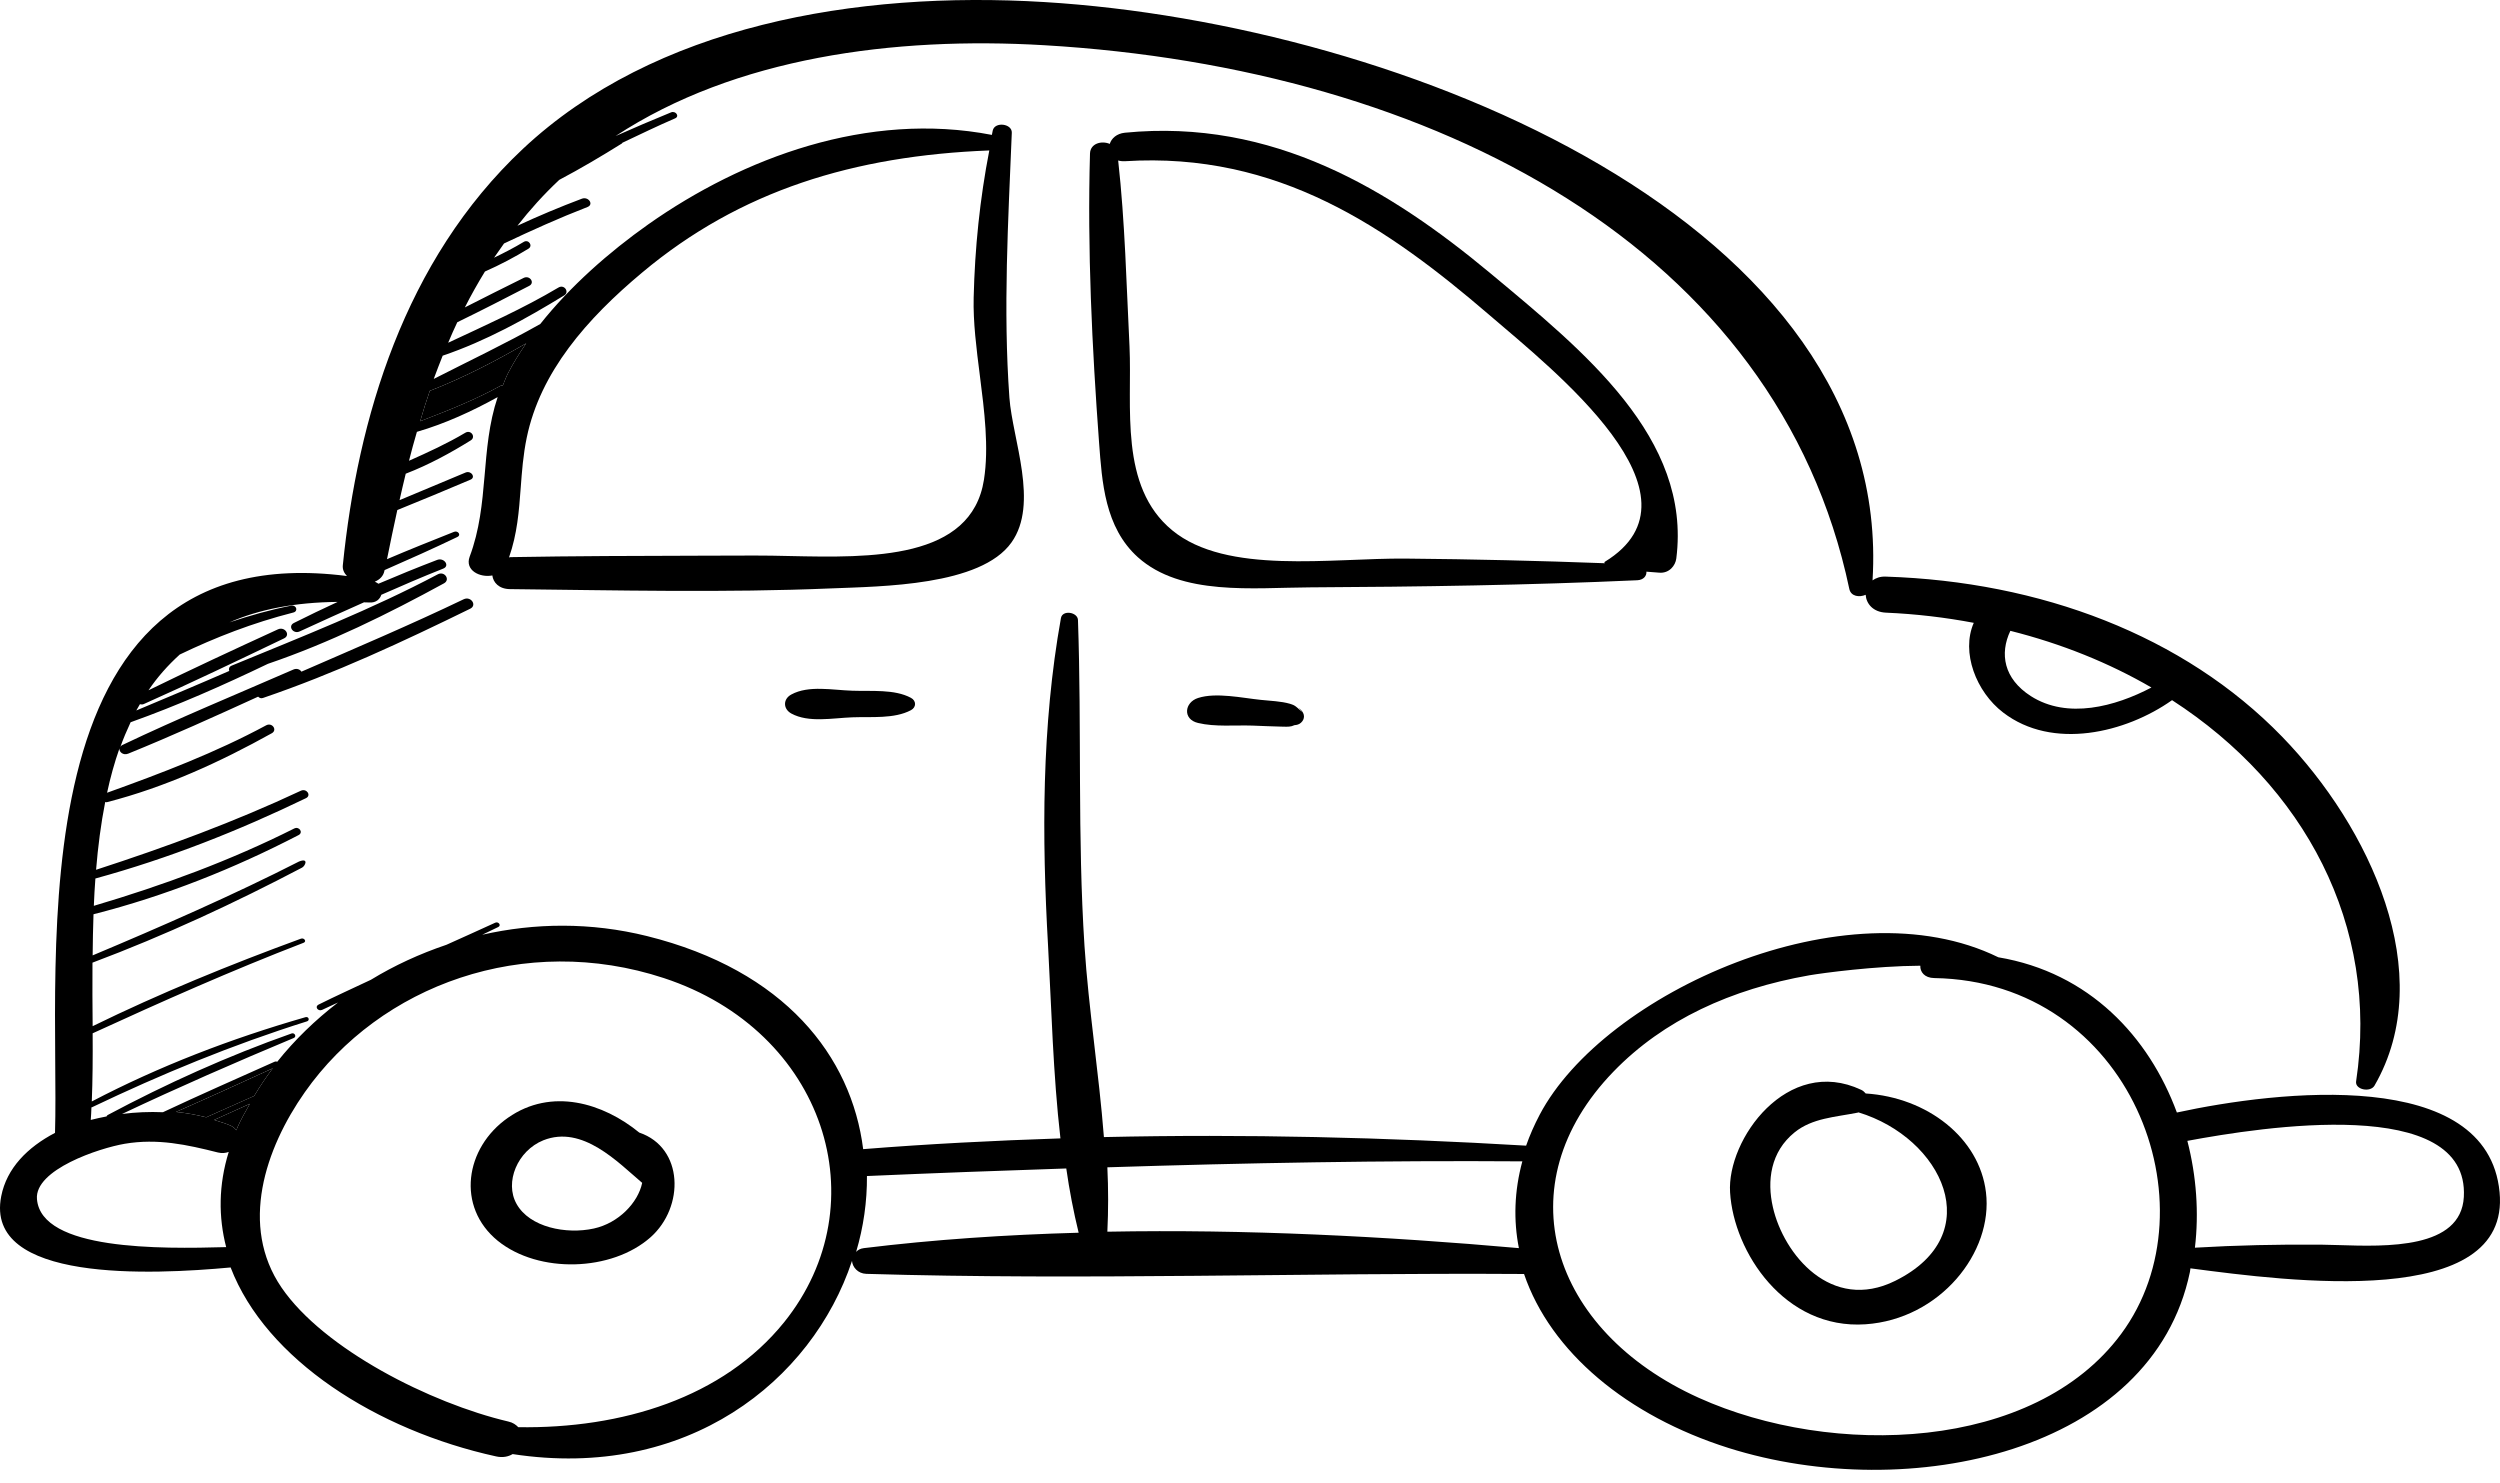
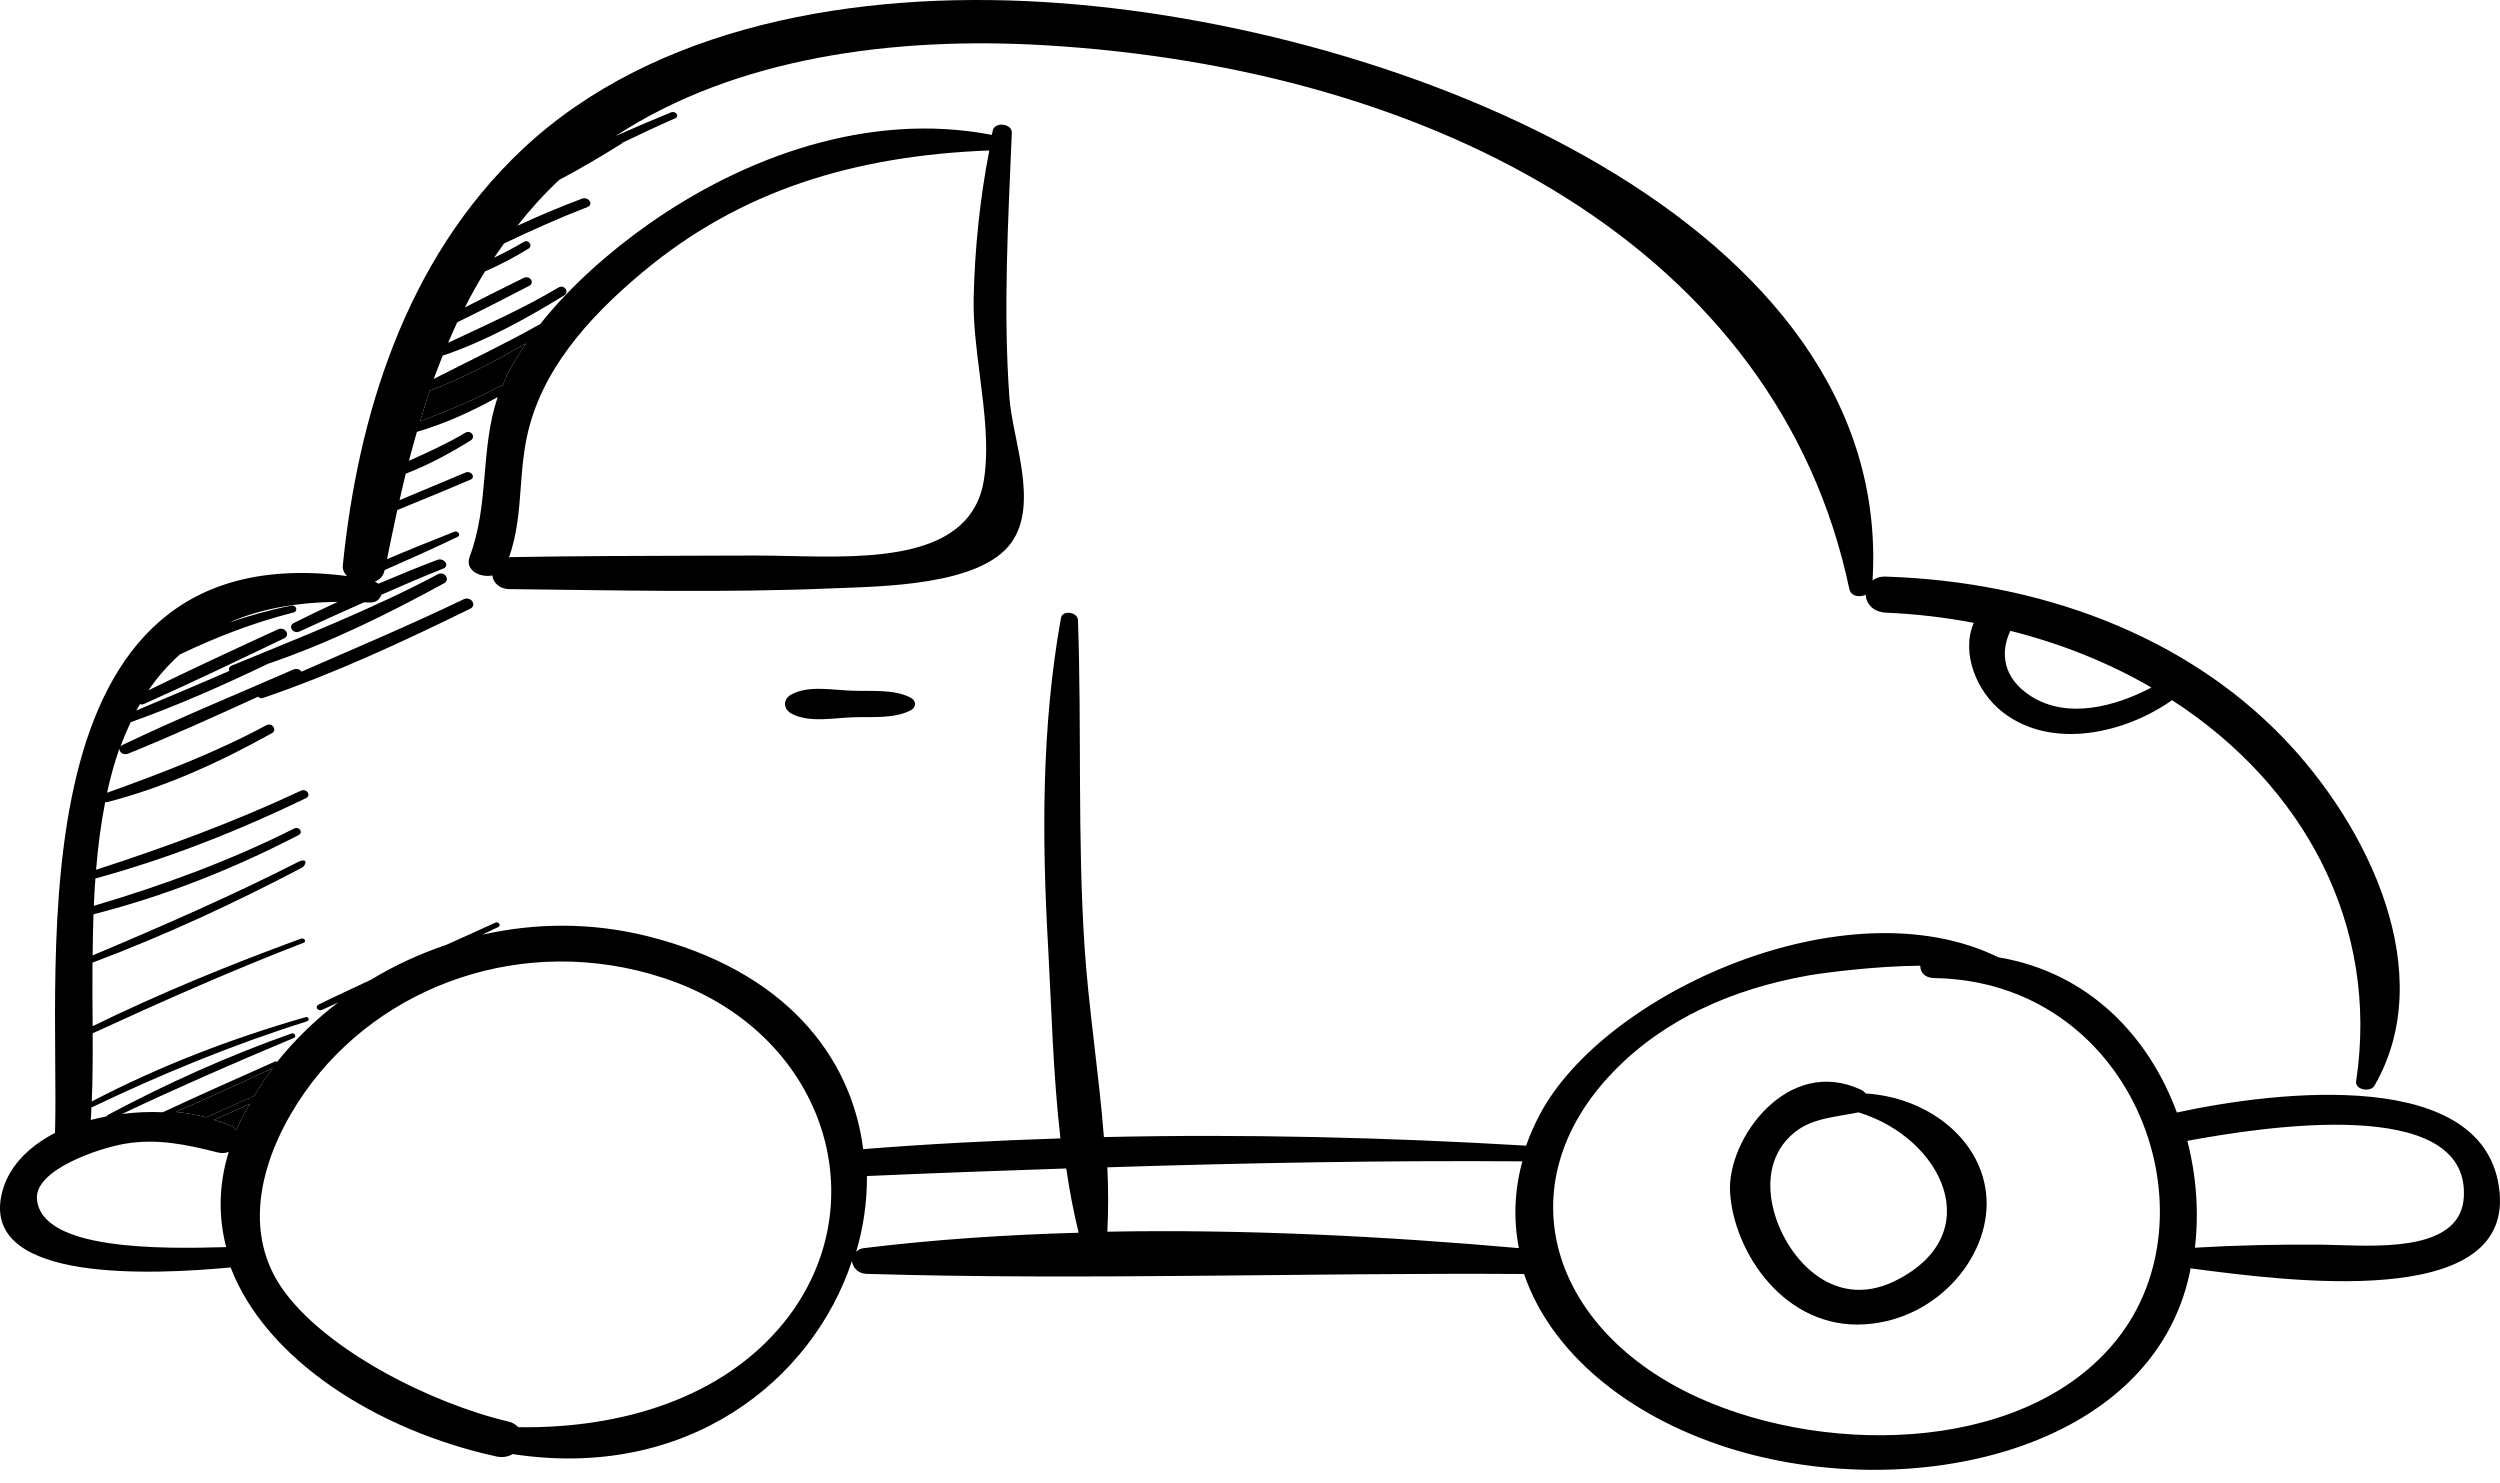
<svg xmlns="http://www.w3.org/2000/svg" width="172" height="102" viewBox="0 0 172 102" fill="none">
-   <path d="M128.051 74.981C128.181 75.041 128.275 75.131 128.358 75.231C132.591 75.501 136.185 78.281 136.634 82.031C137.142 86.171 133.465 90.761 128.346 91.111C122.778 91.491 119.278 86.131 119.03 82.041C118.794 78.391 122.979 72.591 128.051 74.981ZM130.392 88.121C136.847 84.921 133.619 78.281 127.862 76.531C127.838 76.541 127.826 76.551 127.802 76.551C126.254 76.861 124.693 76.921 123.475 77.901C121.808 79.241 121.56 81.241 121.974 83.051C122.707 86.301 125.994 90.301 130.392 88.121Z" fill="black" />
-   <path d="M34.949 76.901C37.952 74.801 41.498 75.891 43.981 77.921C47.043 78.961 47.102 83.041 44.761 85.121C42.089 87.491 37.065 87.641 34.251 85.371C31.378 83.031 31.981 78.971 34.949 76.901ZM35.54 82.831C36.438 84.441 38.956 84.941 40.86 84.521C42.55 84.151 43.898 82.751 44.182 81.381C42.515 79.971 40.08 77.381 37.384 78.451C35.599 79.171 34.7 81.341 35.54 82.831Z" fill="black" />
-   <path d="M74.992 10.561C75.015 9.861 75.796 9.661 76.351 9.901C76.469 9.521 76.824 9.191 77.391 9.131C87.559 8.131 95.645 13.061 102.538 18.801C108.969 24.161 116.382 30.131 115.33 38.421C115.271 38.911 114.845 39.451 114.171 39.401C113.793 39.371 113.521 39.351 113.273 39.331C113.296 39.611 113.084 39.901 112.646 39.921C105.139 40.261 97.632 40.371 90.112 40.411C86.211 40.431 81.269 41.011 78.29 38.341C75.996 36.281 75.819 33.121 75.618 30.481C75.133 23.911 74.802 17.151 74.992 10.561ZM80.643 36.481C84.39 39.571 91.59 38.381 96.745 38.431C101.308 38.471 105.86 38.581 110.424 38.751C110.376 38.731 110.364 38.681 110.412 38.651C117.848 34.101 106.877 25.461 102.467 21.671C95.48 15.671 87.937 10.431 77.403 11.091C77.226 11.101 77.061 11.081 76.93 11.041C77.403 15.291 77.498 19.581 77.711 23.851C77.9 27.971 76.978 33.461 80.643 36.481Z" fill="black" />
+   <path d="M128.051 74.981C128.181 75.041 128.275 75.131 128.358 75.231C132.591 75.501 136.185 78.281 136.634 82.031C137.142 86.171 133.465 90.761 128.346 91.111C122.778 91.491 119.278 86.131 119.03 82.041C118.794 78.391 122.979 72.591 128.051 74.981ZM130.392 88.121C136.847 84.921 133.619 78.281 127.862 76.531C126.254 76.861 124.693 76.921 123.475 77.901C121.808 79.241 121.56 81.241 121.974 83.051C122.707 86.301 125.994 90.301 130.392 88.121Z" fill="black" />
  <path fill-rule="evenodd" clip-rule="evenodd" d="M0.084 82.301C0.462 80.371 1.893 78.931 3.785 77.941C4.127 66.201 0.758 36.651 23.871 39.631C23.682 39.431 23.552 39.191 23.587 38.881C24.604 28.831 27.796 17.921 35.977 10.241C45.022 1.761 58.866 -0.649 71.847 0.141C96.402 1.631 130.333 15.291 128.831 39.931C129.056 39.771 129.351 39.651 129.753 39.671C140.334 40.011 150.23 43.691 157.016 50.691C163.01 56.871 167.81 66.991 163.365 74.691C163.081 75.181 162.017 74.971 162.1 74.401C163.719 63.651 158.529 54.051 149.438 48.171C146.246 50.431 141.209 51.631 137.816 49.021C135.96 47.601 134.908 44.881 135.795 42.851C133.844 42.481 131.834 42.241 129.753 42.151C128.855 42.111 128.394 41.521 128.358 40.921C127.933 41.111 127.353 41.041 127.235 40.531C122.317 17.141 98.766 4.691 71.847 3.111C61.49 2.501 50.59 3.951 42.35 9.361C43.615 8.801 44.891 8.251 46.168 7.731C46.487 7.601 46.771 8.001 46.452 8.141C45.222 8.671 44.028 9.251 42.822 9.821C42.811 9.831 42.811 9.851 42.787 9.871C41.392 10.741 39.961 11.591 38.484 12.371L38.46 12.391C37.396 13.391 36.45 14.441 35.599 15.531C37.041 14.861 38.519 14.241 40.032 13.671C40.482 13.501 40.872 14.061 40.422 14.241C38.46 15.001 36.556 15.861 34.677 16.751C34.44 17.081 34.216 17.401 33.991 17.731C34.689 17.391 35.374 17.041 36.036 16.641C36.367 16.441 36.687 16.911 36.356 17.111C35.41 17.691 34.405 18.221 33.364 18.681C32.868 19.491 32.407 20.311 31.981 21.151C33.327 20.462 34.674 19.793 36.02 19.124L36.025 19.121C36.45 18.911 36.828 19.461 36.403 19.671C34.76 20.521 33.128 21.361 31.461 22.171C31.236 22.641 31.035 23.101 30.834 23.581C33.412 22.371 35.989 21.231 38.425 19.781C38.827 19.541 39.205 20.101 38.803 20.331C36.225 21.911 33.435 23.461 30.456 24.471C30.243 25.001 30.042 25.531 29.841 26.071C32.289 24.821 34.783 23.641 37.171 22.291C39.228 19.701 41.889 17.351 44.608 15.431C51.11 10.851 59.705 7.631 68.241 9.281C68.264 9.181 68.276 9.081 68.3 8.981C68.442 8.351 69.636 8.501 69.612 9.131C69.364 15.221 69.009 21.271 69.447 27.361C69.659 30.241 71.492 34.651 69.589 37.321C67.472 40.311 60.639 40.341 57.21 40.481C49.869 40.791 42.42 40.611 35.079 40.531C34.322 40.521 33.932 40.071 33.873 39.591C33.01 39.761 31.969 39.231 32.312 38.301C33.684 34.651 33.022 30.941 34.239 27.321C32.501 28.281 30.645 29.141 28.683 29.711L28.682 29.713C28.493 30.372 28.304 31.032 28.139 31.701C29.463 31.111 30.775 30.511 32.017 29.771C32.407 29.541 32.761 30.071 32.383 30.301C31 31.161 29.498 31.981 27.914 32.591C27.772 33.201 27.619 33.801 27.489 34.411C29.002 33.771 30.515 33.141 32.029 32.511C32.419 32.351 32.75 32.841 32.371 33.001C30.693 33.711 29.026 34.411 27.335 35.091C27.087 36.221 26.85 37.351 26.626 38.471C28.151 37.821 29.7 37.201 31.236 36.591C31.508 36.481 31.745 36.811 31.473 36.941C29.83 37.731 28.151 38.481 26.46 39.221C26.46 39.241 26.448 39.251 26.448 39.271C26.377 39.641 26.117 39.881 25.786 40.021C25.881 40.061 25.963 40.111 26.035 40.161C27.37 39.591 28.718 39.041 30.078 38.521C30.551 38.341 30.976 38.931 30.492 39.121C29.049 39.691 27.642 40.301 26.235 40.921C26.141 41.221 25.869 41.481 25.42 41.451C25.29 41.441 25.172 41.451 25.041 41.441C23.564 42.101 22.086 42.761 20.62 43.441C20.171 43.651 19.78 43.081 20.218 42.861C21.211 42.361 22.216 41.881 23.233 41.411C20.265 41.441 17.806 41.931 15.784 42.821C17.18 42.351 18.598 41.951 20.029 41.671C20.395 41.601 20.537 42.051 20.182 42.141C17.369 42.861 14.85 43.841 12.368 45.031C11.552 45.771 10.831 46.581 10.216 47.491C13.16 46.051 16.127 44.671 19.118 43.301C19.591 43.081 20.017 43.691 19.544 43.921L19.541 43.922C16.35 45.452 13.159 46.982 9.909 48.431C9.814 48.481 9.719 48.471 9.625 48.451C9.542 48.591 9.459 48.731 9.377 48.881C11.517 47.981 13.645 47.091 15.773 46.161C15.725 46.031 15.749 45.881 15.926 45.801C20.75 43.811 25.562 41.931 30.125 39.511C30.586 39.271 31 39.881 30.551 40.131C26.708 42.231 22.689 44.221 18.433 45.671C15.371 47.141 12.238 48.531 8.986 49.691C8.726 50.251 8.478 50.831 8.265 51.431C8.289 51.361 8.336 51.291 8.431 51.251C12.285 49.411 16.269 47.771 20.194 46.061C20.431 45.961 20.643 46.061 20.738 46.211C24.474 44.581 28.233 42.991 31.898 41.231C32.395 40.991 32.844 41.641 32.348 41.881C27.737 44.141 23.043 46.331 18.09 48.021C17.948 48.071 17.841 48.011 17.759 47.931C14.803 49.281 11.848 50.621 8.821 51.851C8.478 51.991 8.183 51.731 8.218 51.491C7.875 52.471 7.591 53.491 7.367 54.541C11.15 53.181 14.827 51.781 18.314 49.901C18.728 49.681 19.107 50.231 18.693 50.451C15.17 52.411 11.398 54.151 7.355 55.191C7.308 55.201 7.284 55.181 7.237 55.181C6.941 56.691 6.74 58.251 6.61 59.841C11.445 58.271 16.163 56.531 20.703 54.401C21.093 54.221 21.436 54.721 21.057 54.911C16.423 57.151 11.635 59.051 6.563 60.441C6.516 61.061 6.48 61.691 6.456 62.321C11.256 60.901 15.867 59.201 20.241 57.001C20.584 56.831 20.88 57.271 20.549 57.451C16.104 59.751 11.422 61.631 6.433 62.901C6.397 63.851 6.386 64.791 6.374 65.731C10.996 63.791 16.154 61.531 20.576 59.271C21.263 59 20.998 59.581 20.785 59.691C16.139 62.131 11.363 64.351 6.362 66.231C6.35 67.721 6.362 69.191 6.374 70.601C10.996 68.341 15.808 66.371 20.703 64.581C20.927 64.501 21.116 64.771 20.892 64.861C15.938 66.771 11.15 68.901 6.374 71.091C6.386 72.751 6.374 74.331 6.315 75.781C10.937 73.361 15.879 71.461 21.022 69.981C21.246 69.921 21.329 70.211 21.116 70.271C15.962 71.891 11.103 73.901 6.326 76.181C6.315 76.191 6.303 76.181 6.291 76.181L6.29 76.205C6.279 76.488 6.267 76.779 6.244 77.051C6.598 76.961 6.965 76.881 7.331 76.811C7.343 76.771 7.367 76.741 7.414 76.711C11.445 74.561 15.666 72.651 20.064 71.101C20.277 71.031 20.419 71.321 20.218 71.411C16.222 73.081 12.285 74.801 8.395 76.641C9.329 76.521 10.287 76.481 11.209 76.521C13.739 75.331 16.316 74.201 18.882 73.051C18.953 73.021 19.012 73.021 19.071 73.051C20.277 71.541 21.684 70.181 23.256 68.971L22.157 69.481C21.873 69.601 21.637 69.261 21.908 69.121C23.091 68.531 24.308 67.981 25.514 67.411C27.134 66.421 28.884 65.621 30.716 65.001C31.839 64.501 32.951 63.991 34.074 63.481C34.298 63.381 34.511 63.671 34.275 63.781C33.908 63.961 33.542 64.131 33.175 64.311C36.781 63.491 40.647 63.441 44.513 64.401C54.007 66.761 58.582 72.681 59.386 79.061C63.89 78.701 68.418 78.471 72.958 78.321C72.45 73.901 72.343 69.391 72.107 65.081C71.681 57.571 71.657 49.971 72.993 42.521C73.1 41.941 74.14 42.111 74.164 42.651C74.424 50.131 74.128 57.601 74.613 65.081C74.897 69.411 75.606 73.831 75.949 78.231C85.644 78.011 95.374 78.251 104.997 78.821C105.245 78.111 105.553 77.411 105.931 76.691C110.341 68.321 127.034 60.741 137.485 65.861C143.739 66.911 147.842 71.321 149.769 76.541C156.72 75.031 171.144 73.361 171.971 82.021C172.751 90.171 157.409 88.146 150.728 87.265L150.703 87.261C150.691 87.341 150.679 87.431 150.667 87.511C148.09 99.901 131.349 103.541 118.924 99.621C111.937 97.411 106.676 93.011 104.855 87.651C89.829 87.551 74.59 88.091 59.599 87.641C59.019 87.621 58.653 87.181 58.617 86.751C55.874 95.021 47.256 101.881 35.268 100.041C34.972 100.221 34.582 100.301 34.133 100.201C25.928 98.401 18.303 93.551 15.867 87.201C10.476 87.701 -1.098 88.261 0.084 82.301ZM148.019 47.301C145.524 48.611 142.238 49.501 139.72 47.891C137.852 46.691 137.568 44.971 138.313 43.401C141.848 44.291 145.111 45.611 148.019 47.301ZM51.914 38.221C50.713 38.226 49.512 38.228 48.311 38.231C43.909 38.242 39.508 38.253 35.114 38.331C35.095 38.331 35.075 38.337 35.058 38.343C35.047 38.346 35.038 38.349 35.03 38.35C35.026 38.351 35.023 38.351 35.02 38.351C35.589 36.731 35.706 35.163 35.825 33.565C35.908 32.441 35.993 31.302 36.237 30.121C37.171 25.591 40.375 21.931 44.182 18.751C50.921 13.101 58.771 10.711 68.064 10.351C67.413 13.701 67.07 17.061 66.988 20.471C66.947 22.17 67.179 23.99 67.412 25.819C67.727 28.287 68.043 30.773 67.697 33.001C66.834 38.527 59.912 38.376 54.327 38.255C53.484 38.236 52.671 38.219 51.914 38.221ZM34.594 26.521C34.59 26.521 34.586 26.521 34.583 26.521C34.577 26.521 34.572 26.521 34.566 26.52C34.528 26.519 34.488 26.517 34.44 26.541C32.679 27.511 30.811 28.251 28.907 28.981C29.108 28.281 29.333 27.581 29.57 26.891C31.887 25.991 34.086 24.841 36.202 23.621C35.729 24.311 35.291 25.011 34.925 25.731C34.832 25.917 34.757 26.108 34.683 26.297L34.683 26.298L34.682 26.299L34.682 26.301C34.681 26.302 34.681 26.304 34.68 26.305C34.665 26.343 34.65 26.381 34.636 26.418C34.629 26.434 34.623 26.45 34.616 26.466C34.609 26.485 34.602 26.503 34.594 26.521ZM159.629 85.631C156.744 85.611 153.883 85.671 151.01 85.841C151.294 83.451 151.117 80.921 150.49 78.491C155.597 77.541 169.903 75.281 169.512 82.351C169.315 85.935 164.193 85.769 160.883 85.662C160.424 85.647 160 85.634 159.629 85.631ZM145.938 91.771C139.944 99.881 126.053 100.311 116.879 96.171C106.652 91.551 103.472 81.521 111.003 73.731C114.455 70.161 119.125 68.041 124.48 67.101C125.426 66.941 128.973 66.461 132.118 66.441C132.094 66.861 132.402 67.281 133.075 67.291C146.577 67.511 152.452 82.971 145.938 91.771ZM104.5 85.871C95.35 85.061 85.691 84.561 76.186 84.741C76.257 83.271 76.257 81.791 76.186 80.311C85.691 80.011 95.184 79.831 104.737 79.901C104.181 81.951 104.122 83.961 104.5 85.871ZM74.211 84.811C69.198 84.951 64.245 85.281 59.433 85.871C59.185 85.901 59.019 86.001 58.901 86.131C59.41 84.421 59.658 82.661 59.646 80.911C64.221 80.711 68.796 80.541 73.36 80.391C73.573 81.881 73.856 83.361 74.211 84.811ZM34.972 97.801C29.617 96.541 22.263 92.821 19.367 88.581C16.47 84.341 18.232 79.041 20.974 75.141C26.165 67.761 36.096 64.141 45.672 67.291C56.749 70.931 60.533 82.781 53.947 90.971C49.751 96.171 42.775 98.301 35.658 98.191C35.492 98.021 35.291 97.871 34.972 97.801ZM12.108 76.501C14.342 75.521 16.553 74.511 18.764 73.501C18.303 74.111 17.877 74.751 17.487 75.401C16.755 75.721 16.023 76.049 15.291 76.378L15.289 76.379C14.922 76.543 14.555 76.708 14.188 76.871C13.526 76.701 12.829 76.571 12.108 76.501ZM16.328 77.581C16.326 77.588 16.323 77.594 16.321 77.601C16.317 77.611 16.314 77.621 16.311 77.631C16.309 77.636 16.308 77.641 16.306 77.645C16.304 77.654 16.301 77.663 16.299 77.671C16.29 77.701 16.281 77.731 16.269 77.761C16.175 77.651 16.068 77.551 15.903 77.461C15.63 77.331 15.323 77.236 15.013 77.14C14.974 77.127 14.935 77.115 14.896 77.103C14.841 77.086 14.787 77.069 14.732 77.051C15.039 76.912 15.348 76.774 15.657 76.636C16.169 76.407 16.683 76.178 17.191 75.941C16.884 76.481 16.576 77.021 16.328 77.581ZM15.737 79.251C15.028 81.541 15.028 83.741 15.56 85.801C11.02 85.931 2.839 86.031 2.543 82.501C2.366 80.471 6.823 78.991 8.585 78.691C10.843 78.311 12.852 78.751 14.992 79.291C15.276 79.361 15.524 79.331 15.737 79.251Z" fill="black" />
  <path fill-rule="evenodd" clip-rule="evenodd" d="M34.44 26.541C34.488 26.517 34.528 26.519 34.566 26.52L34.583 26.521L34.594 26.521C34.602 26.503 34.609 26.485 34.616 26.466C34.623 26.45 34.629 26.434 34.636 26.418L34.68 26.305L34.682 26.301L34.682 26.299L34.683 26.298L34.683 26.297C34.757 26.108 34.832 25.917 34.925 25.731C35.291 25.011 35.729 24.311 36.202 23.621C34.086 24.841 31.887 25.991 29.57 26.891C29.333 27.581 29.108 28.281 28.907 28.981C30.811 28.251 32.679 27.511 34.44 26.541ZM18.764 73.501C16.553 74.511 14.342 75.521 12.108 76.501C12.829 76.571 13.526 76.701 14.188 76.871C14.555 76.708 14.922 76.543 15.289 76.379L15.291 76.378C16.023 76.049 16.755 75.721 17.487 75.401C17.877 74.751 18.303 74.111 18.764 73.501ZM16.269 77.761C16.281 77.731 16.29 77.701 16.299 77.671L16.306 77.645L16.311 77.631C16.314 77.621 16.317 77.611 16.321 77.601C16.323 77.594 16.326 77.588 16.328 77.581C16.576 77.021 16.884 76.481 17.191 75.941C16.683 76.178 16.169 76.407 15.657 76.636C15.348 76.774 15.039 76.912 14.732 77.051C14.787 77.069 14.841 77.086 14.896 77.103L15.013 77.14C15.323 77.236 15.63 77.331 15.903 77.461C16.068 77.551 16.175 77.651 16.269 77.761Z" fill="black" />
  <path d="M54.444 47.781C55.638 47.131 57.281 47.481 58.641 47.521C59.953 47.571 61.538 47.401 62.672 48.011C63.051 48.211 63.051 48.661 62.672 48.861C61.526 49.471 59.941 49.301 58.641 49.351C57.281 49.401 55.638 49.741 54.444 49.091C53.865 48.771 53.865 48.091 54.444 47.781Z" fill="black" />
-   <path d="M82.428 48.021C83.669 47.621 85.466 48.021 86.743 48.151C87.393 48.221 88.138 48.241 88.753 48.421C89.108 48.521 89.214 48.651 89.45 48.871C89.864 49.271 89.013 48.351 89.51 48.851C89.77 49.111 89.793 49.461 89.51 49.721C89.379 49.841 89.226 49.881 89.06 49.891C88.966 49.931 88.883 49.961 88.871 49.961C88.635 50.021 88.363 49.991 88.126 49.991C87.476 49.981 86.826 49.941 86.176 49.921C84.958 49.881 83.598 50.021 82.428 49.741C81.352 49.491 81.482 48.321 82.428 48.021Z" fill="black" />
</svg>